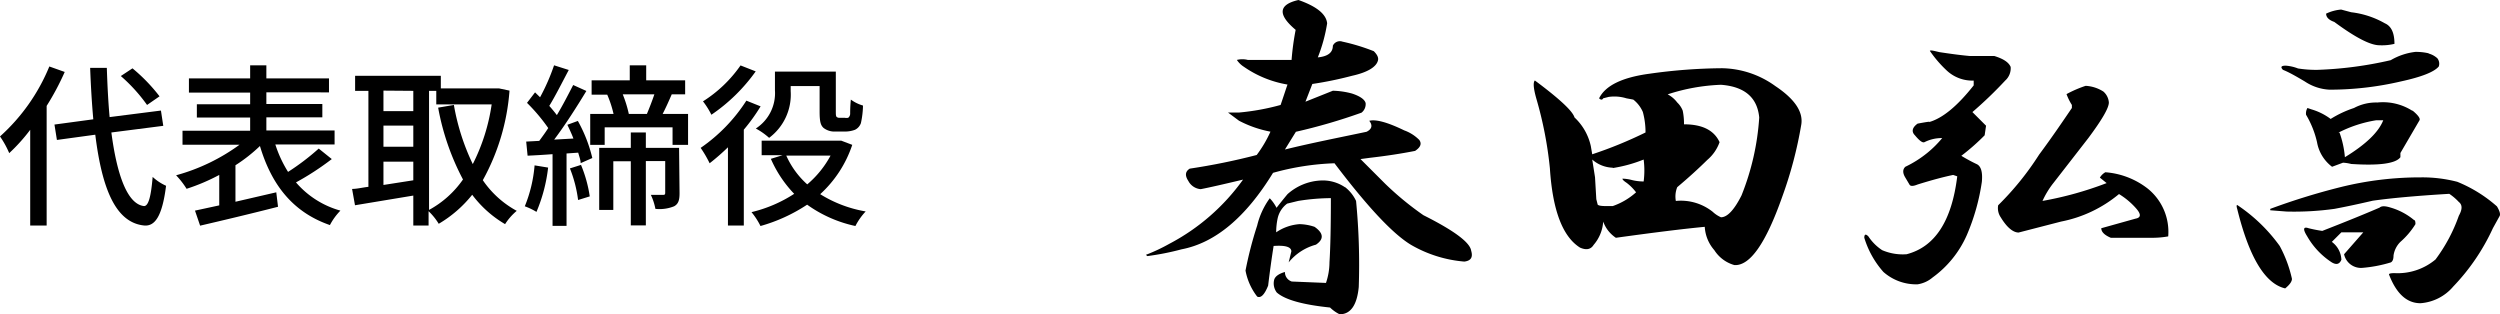
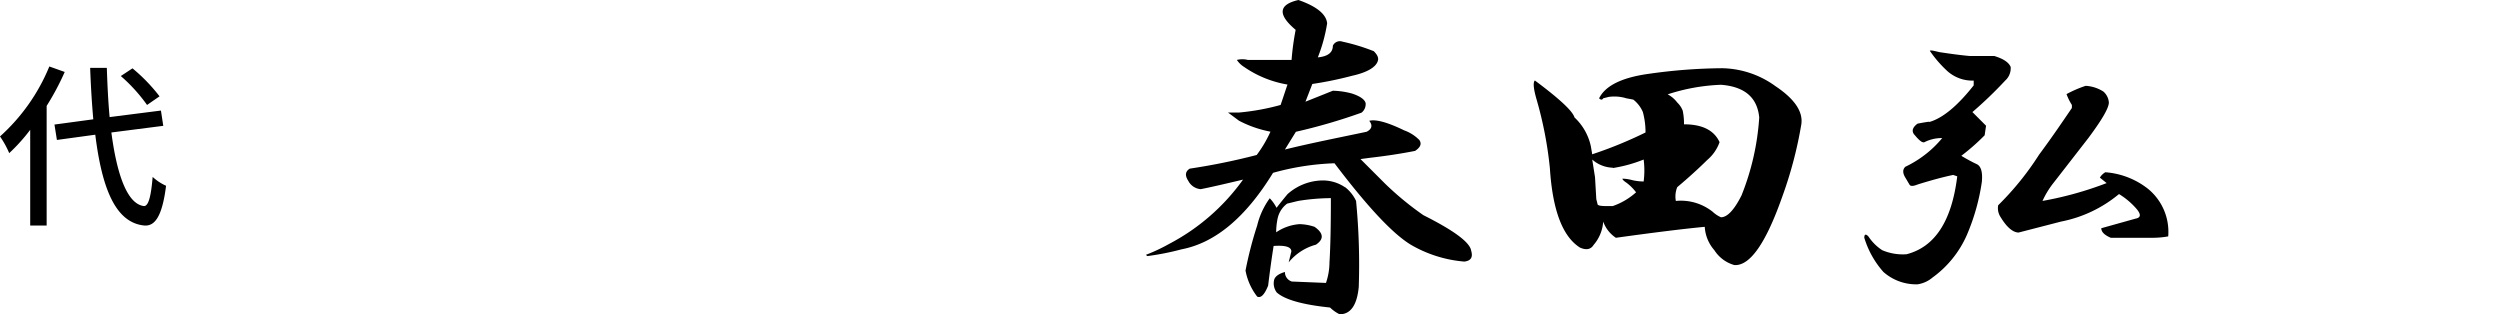
<svg xmlns="http://www.w3.org/2000/svg" viewBox="0 0 214.37 26.95">
  <g id="レイヤー_2" data-name="レイヤー 2">
    <g id="テキスト">
      <path d="M5.55,6.17A22.38,22.38,0,0,1,4,9.08V19.34H2.59V11.13a15,15,0,0,1-1.8,2A7.81,7.81,0,0,0,0,11.7a16.42,16.42,0,0,0,4.23-6Zm4,5.19c.48,3.67,1.38,6.15,2.8,6.31.38,0,.6-.81.74-2.5a4.23,4.23,0,0,0,1.15.76c-.34,2.72-1,3.45-1.83,3.41-2.5-.21-3.67-3.18-4.24-7.79L4.88,12l-.21-1.32L8,10.23q-.18-2-.27-4.41H9.16c.05,1.5.12,2.93.24,4.22l4.4-.56L14,10.79ZM12.61,9a14.17,14.17,0,0,0-2.25-2.48l1-.66a14.72,14.72,0,0,1,2.32,2.4Z" />
-       <path d="M28.45,13.64a23.52,23.52,0,0,1-3.07,2,7.75,7.75,0,0,0,3.81,2.42,5.25,5.25,0,0,0-.9,1.24c-3.15-1.09-5-3.42-6-6.78a13.68,13.68,0,0,1-2.1,1.65V17.3l3.5-.81.15,1.24c-2.34.6-4.87,1.2-6.68,1.62l-.44-1.29,2.08-.45V15A16.93,16.93,0,0,1,16,16.19a7.08,7.08,0,0,0-.9-1.16,16.64,16.64,0,0,0,5.44-2.62H15.65v-1.2h5.8V10.08H16.88V8.94h4.57v-1H16.2V6.72h5.25V5.6h1.39V6.72h5.37v1.2H22.84v1h4.8v1.14h-4.8v1.13h5.85v1.2H23.61a10.33,10.33,0,0,0,1.09,2.35,20.49,20.49,0,0,0,2.63-2Z" />
-       <path d="M43.69,7.77a18.7,18.7,0,0,1-2.29,7.68,8.32,8.32,0,0,0,2.91,2.63,4.93,4.93,0,0,0-1,1.14,9.57,9.57,0,0,1-2.82-2.52,10.46,10.46,0,0,1-2.87,2.49,5.22,5.22,0,0,0-.87-1.08v1.23H35.44V16.77l-5,.83-.25-1.4c.42,0,.88-.12,1.4-.18V7.79H30.45V6.5H37.8V7.58h4.75l.24,0Zm-10.81,0V9.53h2.56V7.79Zm0,4.81h2.56V10.77H32.88Zm2.56,2.88V13.86H32.88v2ZM36.79,18a8.45,8.45,0,0,0,2.91-2.61,21.24,21.24,0,0,1-2.13-6.16L38.92,9a19.2,19.2,0,0,0,1.62,5.07,16.57,16.57,0,0,0,1.62-5.12H37.41V7.79h-.62Z" />
-       <path d="M47,14.37a13.67,13.67,0,0,1-1,3.8,5.34,5.34,0,0,0-1-.48,11.82,11.82,0,0,0,.84-3.51Zm2.55-4a12.35,12.35,0,0,1,1.24,3.18l-1,.44c0-.26-.12-.57-.21-.9l-1,.07v6.21h-1.2V13.22c-.78.06-1.51.1-2.14.13l-.12-1.21,1.12-.06c.24-.33.51-.69.77-1.1a15.35,15.35,0,0,0-1.82-2.16l.69-.9.43.42a17.44,17.44,0,0,0,1.2-2.74L48.77,6c-.53,1-1.16,2.25-1.67,3.08.24.27.46.54.65.79.53-.88,1-1.81,1.4-2.58l1.13.51c-.81,1.34-1.83,2.94-2.76,4.17l1.65-.09c-.15-.4-.35-.82-.52-1.18Zm.27,3.77a11.36,11.36,0,0,1,.75,2.7l-1,.31a11.07,11.07,0,0,0-.7-2.71ZM59,9.77v2.65H57.67v-1.5H51.85v1.5H50.61V9.77h2a9.37,9.37,0,0,0-.54-1.65l.12,0H50.73V6.89H54V5.6h1.41V6.89h3.34v1.2H57.6c-.26.6-.53,1.2-.78,1.68Zm-.73,6.79c0,.56-.08.92-.47,1.13a3.33,3.33,0,0,1-1.6.22,5,5,0,0,0-.39-1.2c.48,0,.91,0,1.06,0s.17-.06.17-.2v-2.7H55.38v5.52H54.09V13.83h-1.5V18H51.38V12.68h2.71V11.36h1.29v1.32h2.85ZM53.4,8.09a10.25,10.25,0,0,1,.52,1.68h1.55c.21-.5.46-1.14.64-1.68Z" />
-       <path d="M65.22,9.12a15.82,15.82,0,0,1-1.44,2v8.22H62.42V12.63A19.34,19.34,0,0,1,60.85,14a9.84,9.84,0,0,0-.77-1.32A14.26,14.26,0,0,0,64,8.63Zm-.42-3A15,15,0,0,1,61,9.84a6.67,6.67,0,0,0-.72-1.15,11.2,11.2,0,0,0,3.22-3.08Zm8.28,6.3a10,10,0,0,1-2.75,4.23,10.79,10.79,0,0,0,3.9,1.48,5.43,5.43,0,0,0-.88,1.25,11.06,11.06,0,0,1-4.14-1.83,14.16,14.16,0,0,1-4,1.83,6.21,6.21,0,0,0-.77-1.19,11.69,11.69,0,0,0,3.66-1.57,10.21,10.21,0,0,1-2-3l1-.31H65.31V12.06h6.57l.25,0ZM67.8,7.82a4.62,4.62,0,0,1-1.85,4,5.82,5.82,0,0,0-1.14-.8,3.61,3.61,0,0,0,1.64-3.28V6.14h5.22V9.56c0,.25,0,.42.09.48a.34.34,0,0,0,.22.06h.45a.78.78,0,0,0,.3,0,.45.45,0,0,0,.17-.33c0-.19,0-.66.06-1.23A3.26,3.26,0,0,0,74,9.05a7.54,7.54,0,0,1-.18,1.51,1,1,0,0,1-.51.57,2.48,2.48,0,0,1-.82.15h-.87a1.52,1.52,0,0,1-1-.31c-.25-.23-.34-.53-.34-1.41V7.38H67.8Zm-.38,5.52a7.28,7.28,0,0,0,1.8,2.47,8.49,8.49,0,0,0,2-2.47Z" />
      <path d="M111.34,0c1.56.55,2.38,1.21,2.46,2A13.64,13.64,0,0,1,113,4.92q1.29-.12,1.29-1a.66.66,0,0,1,.82-.35,17.2,17.2,0,0,1,2.69.82c.31.31.43.58.35.82-.15.54-.9,1-2.22,1.29a31.2,31.2,0,0,1-3.4.7l-.59,1.52,2.35-.94a6.82,6.82,0,0,1,1.64.24c.7.23,1.09.51,1.17.82a.93.93,0,0,1-.35.82,48.59,48.59,0,0,1-5.63,1.64l-.94,1.52c2.19-.54,4.53-1,7-1.52.46-.23.54-.55.23-.94.55-.15,1.56.12,3,.82a3.47,3.47,0,0,1,1.29.82c.23.32.11.63-.36.94-1.17.23-2.46.43-3.86.59l-.82.11,2.11,2.11a26.19,26.19,0,0,0,3.28,2.7c2.65,1.33,4,2.34,4.1,3.05.16.54,0,.86-.59.93A10.89,10.89,0,0,1,121,21c-1.57-.94-3.75-3.28-6.57-7a22.26,22.26,0,0,0-5.27.82q-3.51,5.73-7.85,6.56a22.64,22.64,0,0,1-2.93.58l-.12-.11a15.26,15.26,0,0,0,2-.94,18.11,18.11,0,0,0,6.33-5.51c-1.64.39-2.85.67-3.63.82a1.31,1.31,0,0,1-1.06-.7c-.31-.47-.27-.82.12-1.06a55.27,55.27,0,0,0,5.74-1.17,10.54,10.54,0,0,0,1.18-2,9.62,9.62,0,0,1-2.7-.94l-.94-.7h.94A20.22,20.22,0,0,0,109.81,9c.24-.7.43-1.29.59-1.75a9.24,9.24,0,0,1-3.75-1.53,2,2,0,0,1-.59-.58,1.85,1.85,0,0,1,.94,0h3.75a22.4,22.4,0,0,1,.35-2.58Q108.76.59,111.34,0Zm4,16.05a3.22,3.22,0,0,1,.94,1.18,56.35,56.35,0,0,1,.23,7.38c-.15,1.56-.7,2.34-1.64,2.34a3.2,3.2,0,0,1-.82-.58c-2.34-.24-3.87-.67-4.57-1.29a1.29,1.29,0,0,1-.23-1.06c.07-.31.39-.54.93-.7a.84.84,0,0,0,.59.82l2.93.12A5.54,5.54,0,0,0,114,22.5c.08-1.25.12-3.09.12-5.51a18.07,18.07,0,0,0-2.81.24l-.94.23a2.15,2.15,0,0,0-.82,1.29,5.81,5.81,0,0,0-.12,1.17,4.07,4.07,0,0,1,2-.7,4.29,4.29,0,0,1,1.29.23q1.17.82.12,1.53a4.51,4.51,0,0,0-2.34,1.52l.23-.94c0-.39-.51-.54-1.52-.47-.16,1-.32,2.15-.47,3.4-.31.78-.63,1.1-.94.94a5.18,5.18,0,0,1-1-2.23,32.61,32.61,0,0,1,1-3.86A6.57,6.57,0,0,1,108.88,17a3.46,3.46,0,0,1,.58.82c.24-.31.55-.7.94-1.17a4.6,4.6,0,0,1,2.81-1.17A3.38,3.38,0,0,1,115.32,16.05Z" />
      <path d="M152.23,7.38c1.65,1.1,2.39,2.19,2.23,3.28a35,35,0,0,1-1.64,6.22c-1.41,4-2.77,5.93-4.1,5.85A3,3,0,0,1,147,21.45a3.31,3.31,0,0,1-.82-2q-2.58.24-7.62.94A2.81,2.81,0,0,1,137.47,19a3.38,3.38,0,0,1-.82,2c-.24.39-.63.47-1.17.23-1.49-.94-2.35-3.2-2.58-6.8a32.9,32.9,0,0,0-1.17-6q-.36-1.29-.12-1.53c2.11,1.57,3.24,2.62,3.4,3.17a4.76,4.76,0,0,1,1.4,2.46l.12.7a36,36,0,0,0,4.57-1.87,6.63,6.63,0,0,0-.23-1.76,2.7,2.7,0,0,0-.82-1.06l-.59-.11a3.49,3.49,0,0,0-1.52-.12l-.47.12c-.08.15-.2.15-.35,0,.54-1.1,2-1.8,4.33-2.11a46.28,46.28,0,0,1,6.21-.47A8,8,0,0,1,152.23,7.38Zm-13.94,7a2.77,2.77,0,0,1-1.76-.7l.24,1.52.11,1.88.12.47c.08.08.31.12.7.12h.59a5.86,5.86,0,0,0,2-1.18,4.25,4.25,0,0,0-.82-.82c-.23-.15-.35-.27-.35-.35a3.38,3.38,0,0,1,.82.12,4.21,4.21,0,0,0,1,.12,7.37,7.37,0,0,0,0-1.88A12,12,0,0,1,138.29,14.41ZM143,8.09a2.47,2.47,0,0,1,.82.7,1.92,1.92,0,0,1,.47.7,5.54,5.54,0,0,1,.11,1.17c1.57,0,2.58.51,3.05,1.53a3.54,3.54,0,0,1-1.05,1.52c-.71.7-1.57,1.49-2.58,2.34a2.12,2.12,0,0,0-.12,1.18,4.39,4.39,0,0,1,3.16.93,2.49,2.49,0,0,0,.71.47c.54,0,1.13-.62,1.76-1.87a21.65,21.65,0,0,0,1.52-6.68q-.24-2.58-3.28-2.81A16.55,16.55,0,0,0,143,8.09Z" />
      <path d="M168.88,4.8H171c.79.24,1.25.55,1.41.94a1.41,1.41,0,0,1-.47,1.17,34.85,34.85,0,0,1-2.81,2.7l1.17,1.17-.12.82a18.65,18.65,0,0,1-2,1.76,13.92,13.92,0,0,0,1.29.7c.39.16.55.67.47,1.53a18.12,18.12,0,0,1-1.29,4.57,8.91,8.91,0,0,1-2.93,3.63,2.58,2.58,0,0,1-1.29.59,4.24,4.24,0,0,1-2.93-1.06,7.84,7.84,0,0,1-1.64-2.93c0-.31.12-.35.35-.12a4.11,4.11,0,0,0,1.18,1.18,4.47,4.47,0,0,0,2.1.35c2.43-.63,3.87-2.85,4.34-6.68l-.35-.12c-.78.16-1.8.43-3.05.82-.39.16-.62.16-.7,0l-.35-.59q-.36-.59,0-.93a9.33,9.33,0,0,0,1.87-1.18,9,9,0,0,0,1.29-1.28,3.27,3.27,0,0,0-1.52.35c-.16.08-.43-.12-.82-.59-.31-.31-.24-.66.23-1,.86-.16,1.17-.2.94-.12,1.17-.31,2.46-1.37,3.87-3.16V6.91A3.21,3.21,0,0,1,166.88,6a10,10,0,0,1-1.4-1.64c.07-.08.35,0,.82.11C167.23,4.61,168.09,4.73,168.88,4.8Zm11.48,3.05a1.37,1.37,0,0,1,.47.94c0,.47-.59,1.48-1.76,3.05q-1.63,2.1-3,3.86a7.47,7.47,0,0,0-.93,1.53,29.9,29.9,0,0,0,5.5-1.53l-.58-.47a1.29,1.29,0,0,1,.47-.46,6.72,6.72,0,0,1,3.63,1.4,4.76,4.76,0,0,1,1.76,4.1,7.74,7.74,0,0,1-1.29.12H181c-.55-.23-.82-.51-.82-.82l2.93-.82c.46-.08.5-.35.11-.82a6.34,6.34,0,0,0-1.52-1.29A11.07,11.07,0,0,1,176.73,19l-3.64.94c-.46,0-1-.43-1.52-1.29a1.39,1.39,0,0,1-.23-1.05,24.75,24.75,0,0,0,3.51-4.34c1.1-1.48,2-2.81,2.81-4V9a4.85,4.85,0,0,1-.46-.93,9.94,9.94,0,0,1,1.64-.71A3.13,3.13,0,0,1,180.36,7.85Z" />
-       <path d="M195.48,21.09a10.8,10.8,0,0,1,1.05,2.82c0,.23-.19.5-.58.82-1.72-.4-3.09-2.66-4.11-6.8-.07-.23-.07-.35,0-.35A14.16,14.16,0,0,1,195.48,21.09Zm15.23-5.5a11.89,11.89,0,0,1,3.4,2.11c.23.39.31.66.23.82l-.58,1.05a18.11,18.11,0,0,1-3.4,5A4.06,4.06,0,0,1,207.55,26c-1.17,0-2.07-.82-2.7-2.47,0-.07.16-.11.47-.11a5.05,5.05,0,0,0,3.52-1.17,14,14,0,0,0,2-3.75c.31-.55.31-.94,0-1.18a4.52,4.52,0,0,0-.82-.7c-2.66.16-4.85.35-6.56.59-1.33.31-2.43.54-3.29.7a25.08,25.08,0,0,1-4.1.23l-1.4-.11v-.12a57,57,0,0,1,6.09-1.88,28.26,28.26,0,0,1,6.8-.82A11.9,11.9,0,0,1,210.71,15.59Zm-2.46-11A1.8,1.8,0,0,1,209,5a.75.75,0,0,1,.12.7c-.39.47-1.48.9-3.28,1.29a26.91,26.91,0,0,1-6.09.7,4.17,4.17,0,0,1-2.11-.7c-.79-.47-1.41-.82-1.88-1-.23-.24-.16-.36.24-.36a3.66,3.66,0,0,1,1.05.24,9.91,9.91,0,0,0,1.64.12A32.52,32.52,0,0,0,205,5.16a5.42,5.42,0,0,1,2.11-.71A4.78,4.78,0,0,1,208.25,4.57ZM207,18.87c.08,0,.12.11.12.35a6.69,6.69,0,0,1-1.29,1.52,2.06,2.06,0,0,0-.59,1.17c0,.32-.08.51-.23.59a11.51,11.51,0,0,1-2.46.47A1.48,1.48,0,0,1,201,21.8l1.65-1.88h-1.88l-.82.82a2,2,0,0,1,.82,1.53c-.16.39-.43.46-.82.23a6.51,6.51,0,0,1-2.11-2.23c-.39-.62-.35-.86.12-.7a11.55,11.55,0,0,0,1.17.23q3-1.17,4.92-2c.16-.15.47-.15.94,0A5.55,5.55,0,0,1,207,18.87Zm-.12-9.38c.47.39.67.67.59.82l-1.64,2.81v.36c-.39.54-1.8.74-4.22.58a3.67,3.67,0,0,0-.7-.11l-.94.35a3.36,3.36,0,0,1-1.29-2.11,8.11,8.11,0,0,0-.94-2.35.9.9,0,0,1,.12-.58l.35.12a5.15,5.15,0,0,1,1.64.82,9.14,9.14,0,0,1,2-.94,4,4,0,0,1,2-.47A4.68,4.68,0,0,1,206.84,9.49Zm-5.27-8.44A7.59,7.59,0,0,1,204.5,2c.55.24.82.82.82,1.76a4.57,4.57,0,0,1-1.29.12c-.78,0-2.07-.67-3.87-2-.46-.16-.7-.4-.7-.71a3.67,3.67,0,0,1,1.29-.35Zm-1,10.32a8.19,8.19,0,0,1,.46,2.11c1.8-1.1,2.89-2.15,3.29-3.17h-.59A10.84,10.84,0,0,0,200.52,11.37Z" />
    </g>
  </g>
</svg>